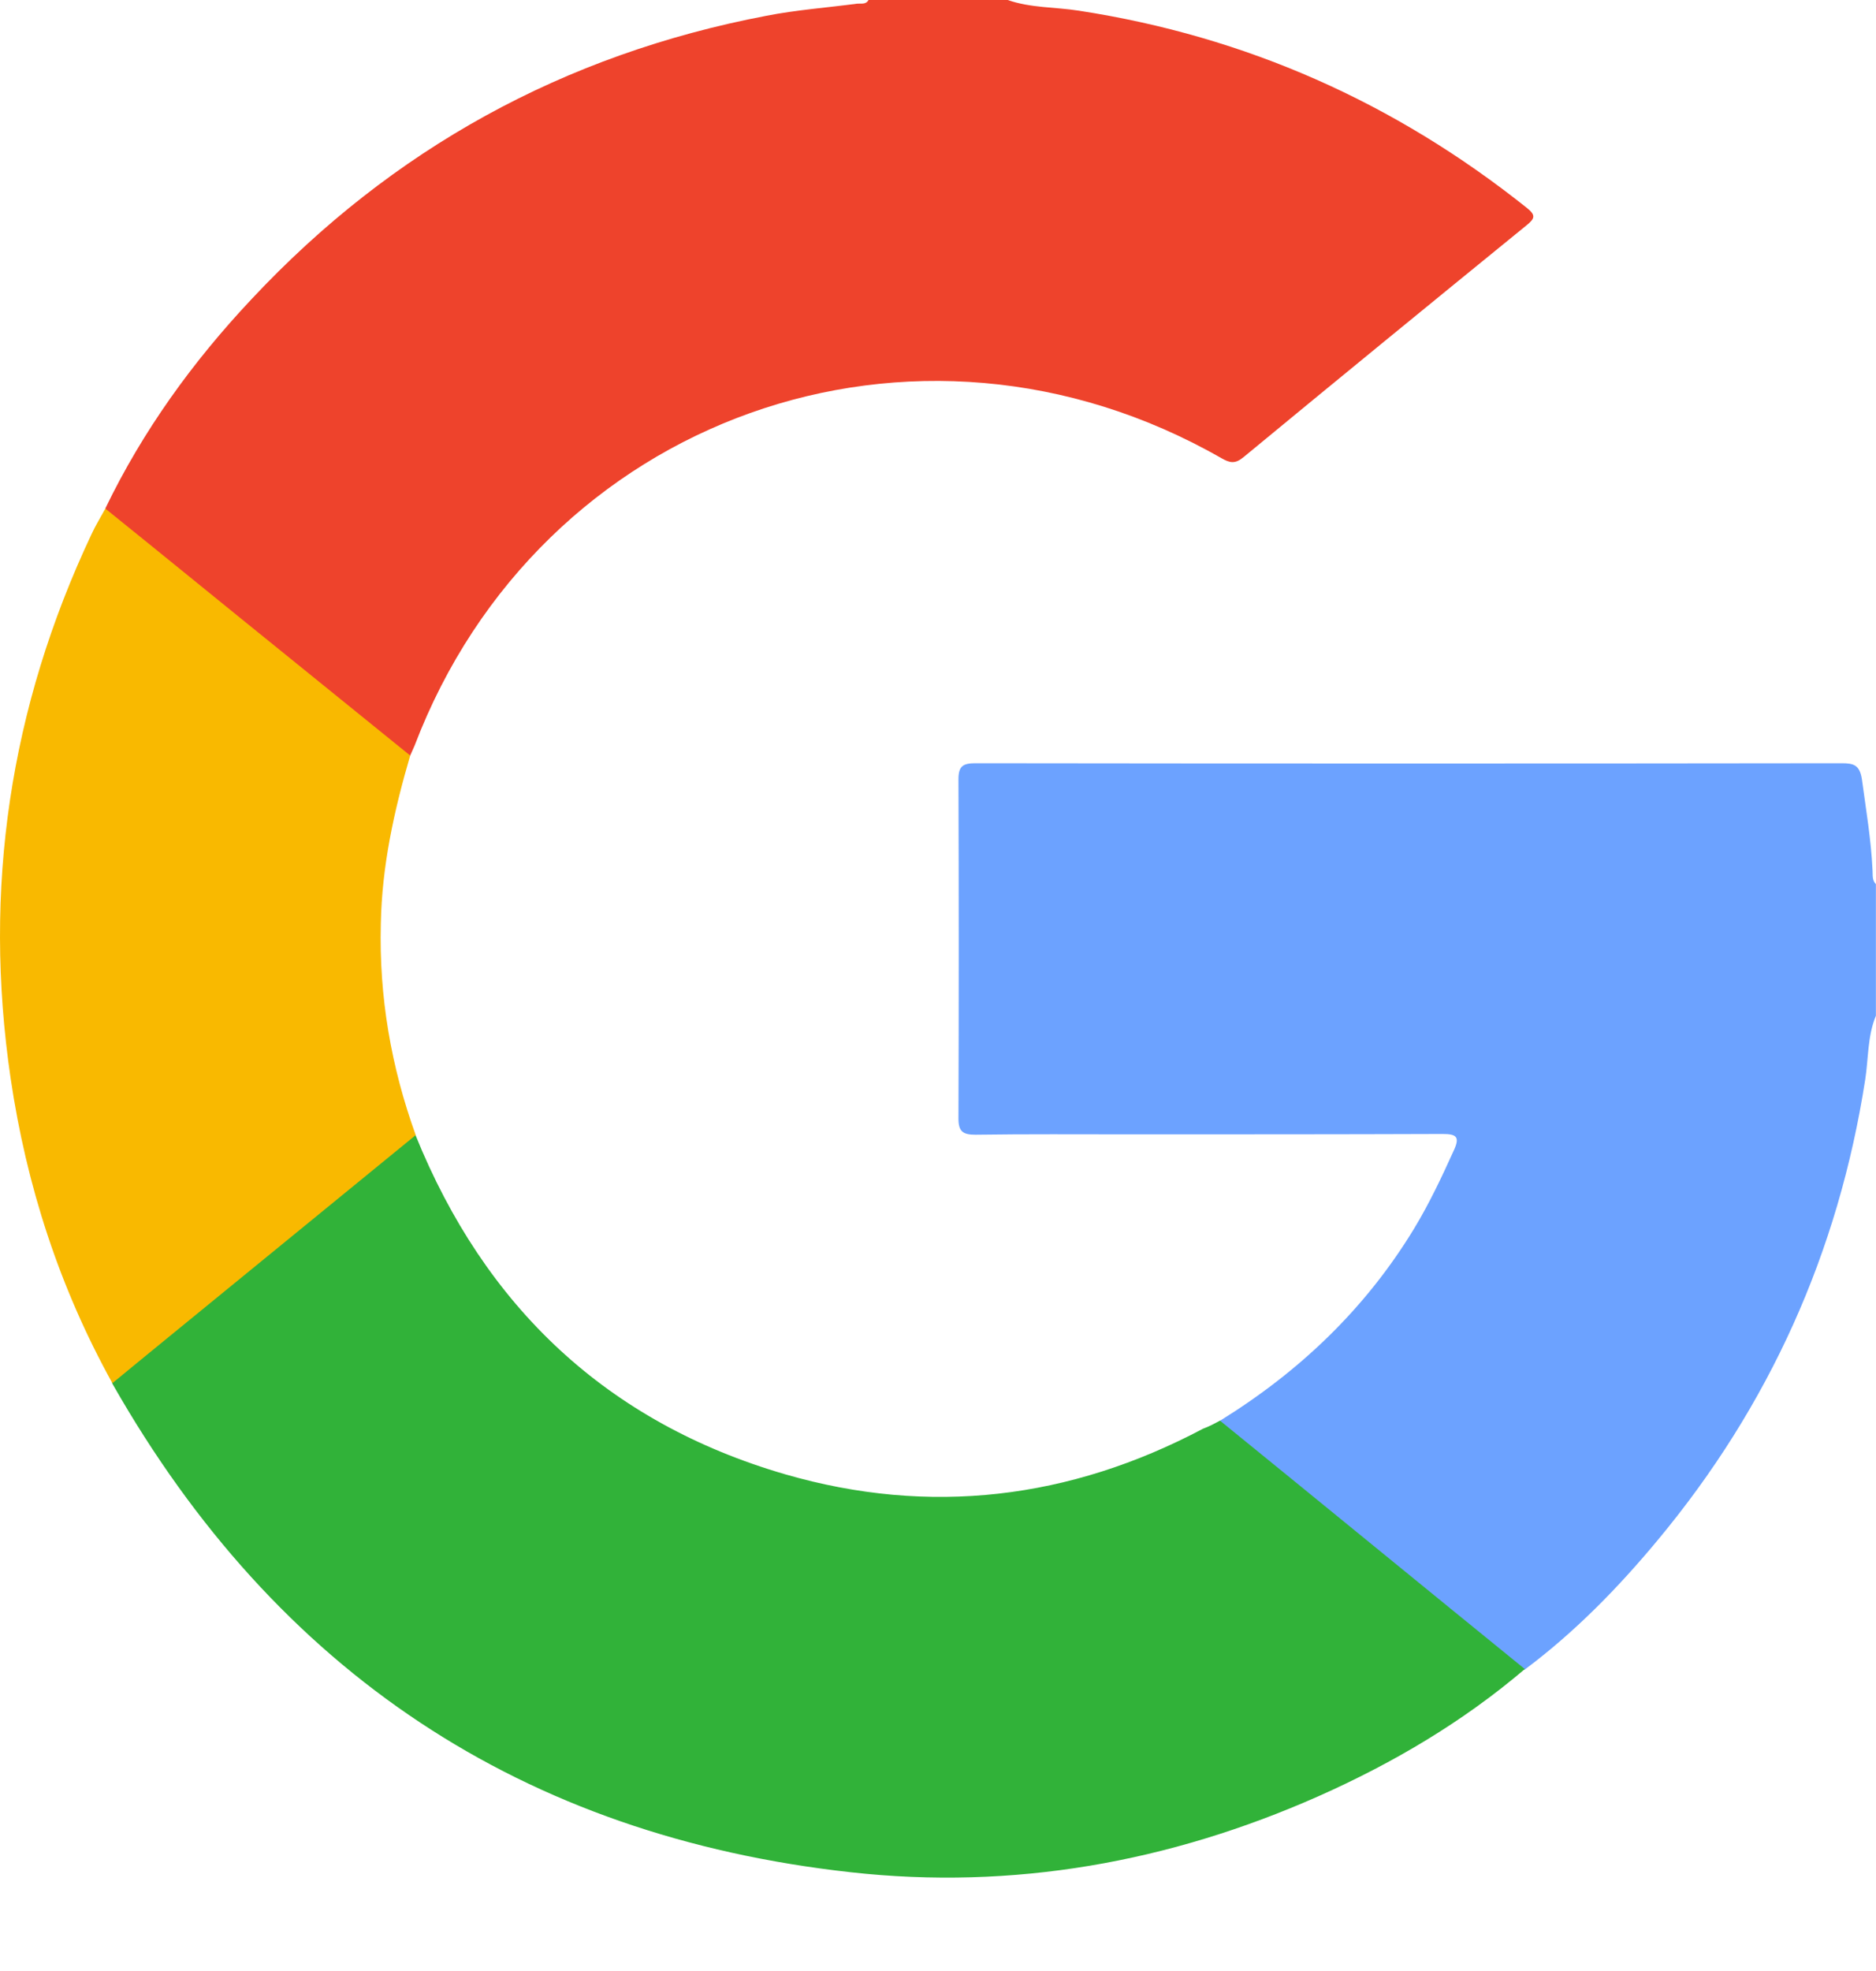
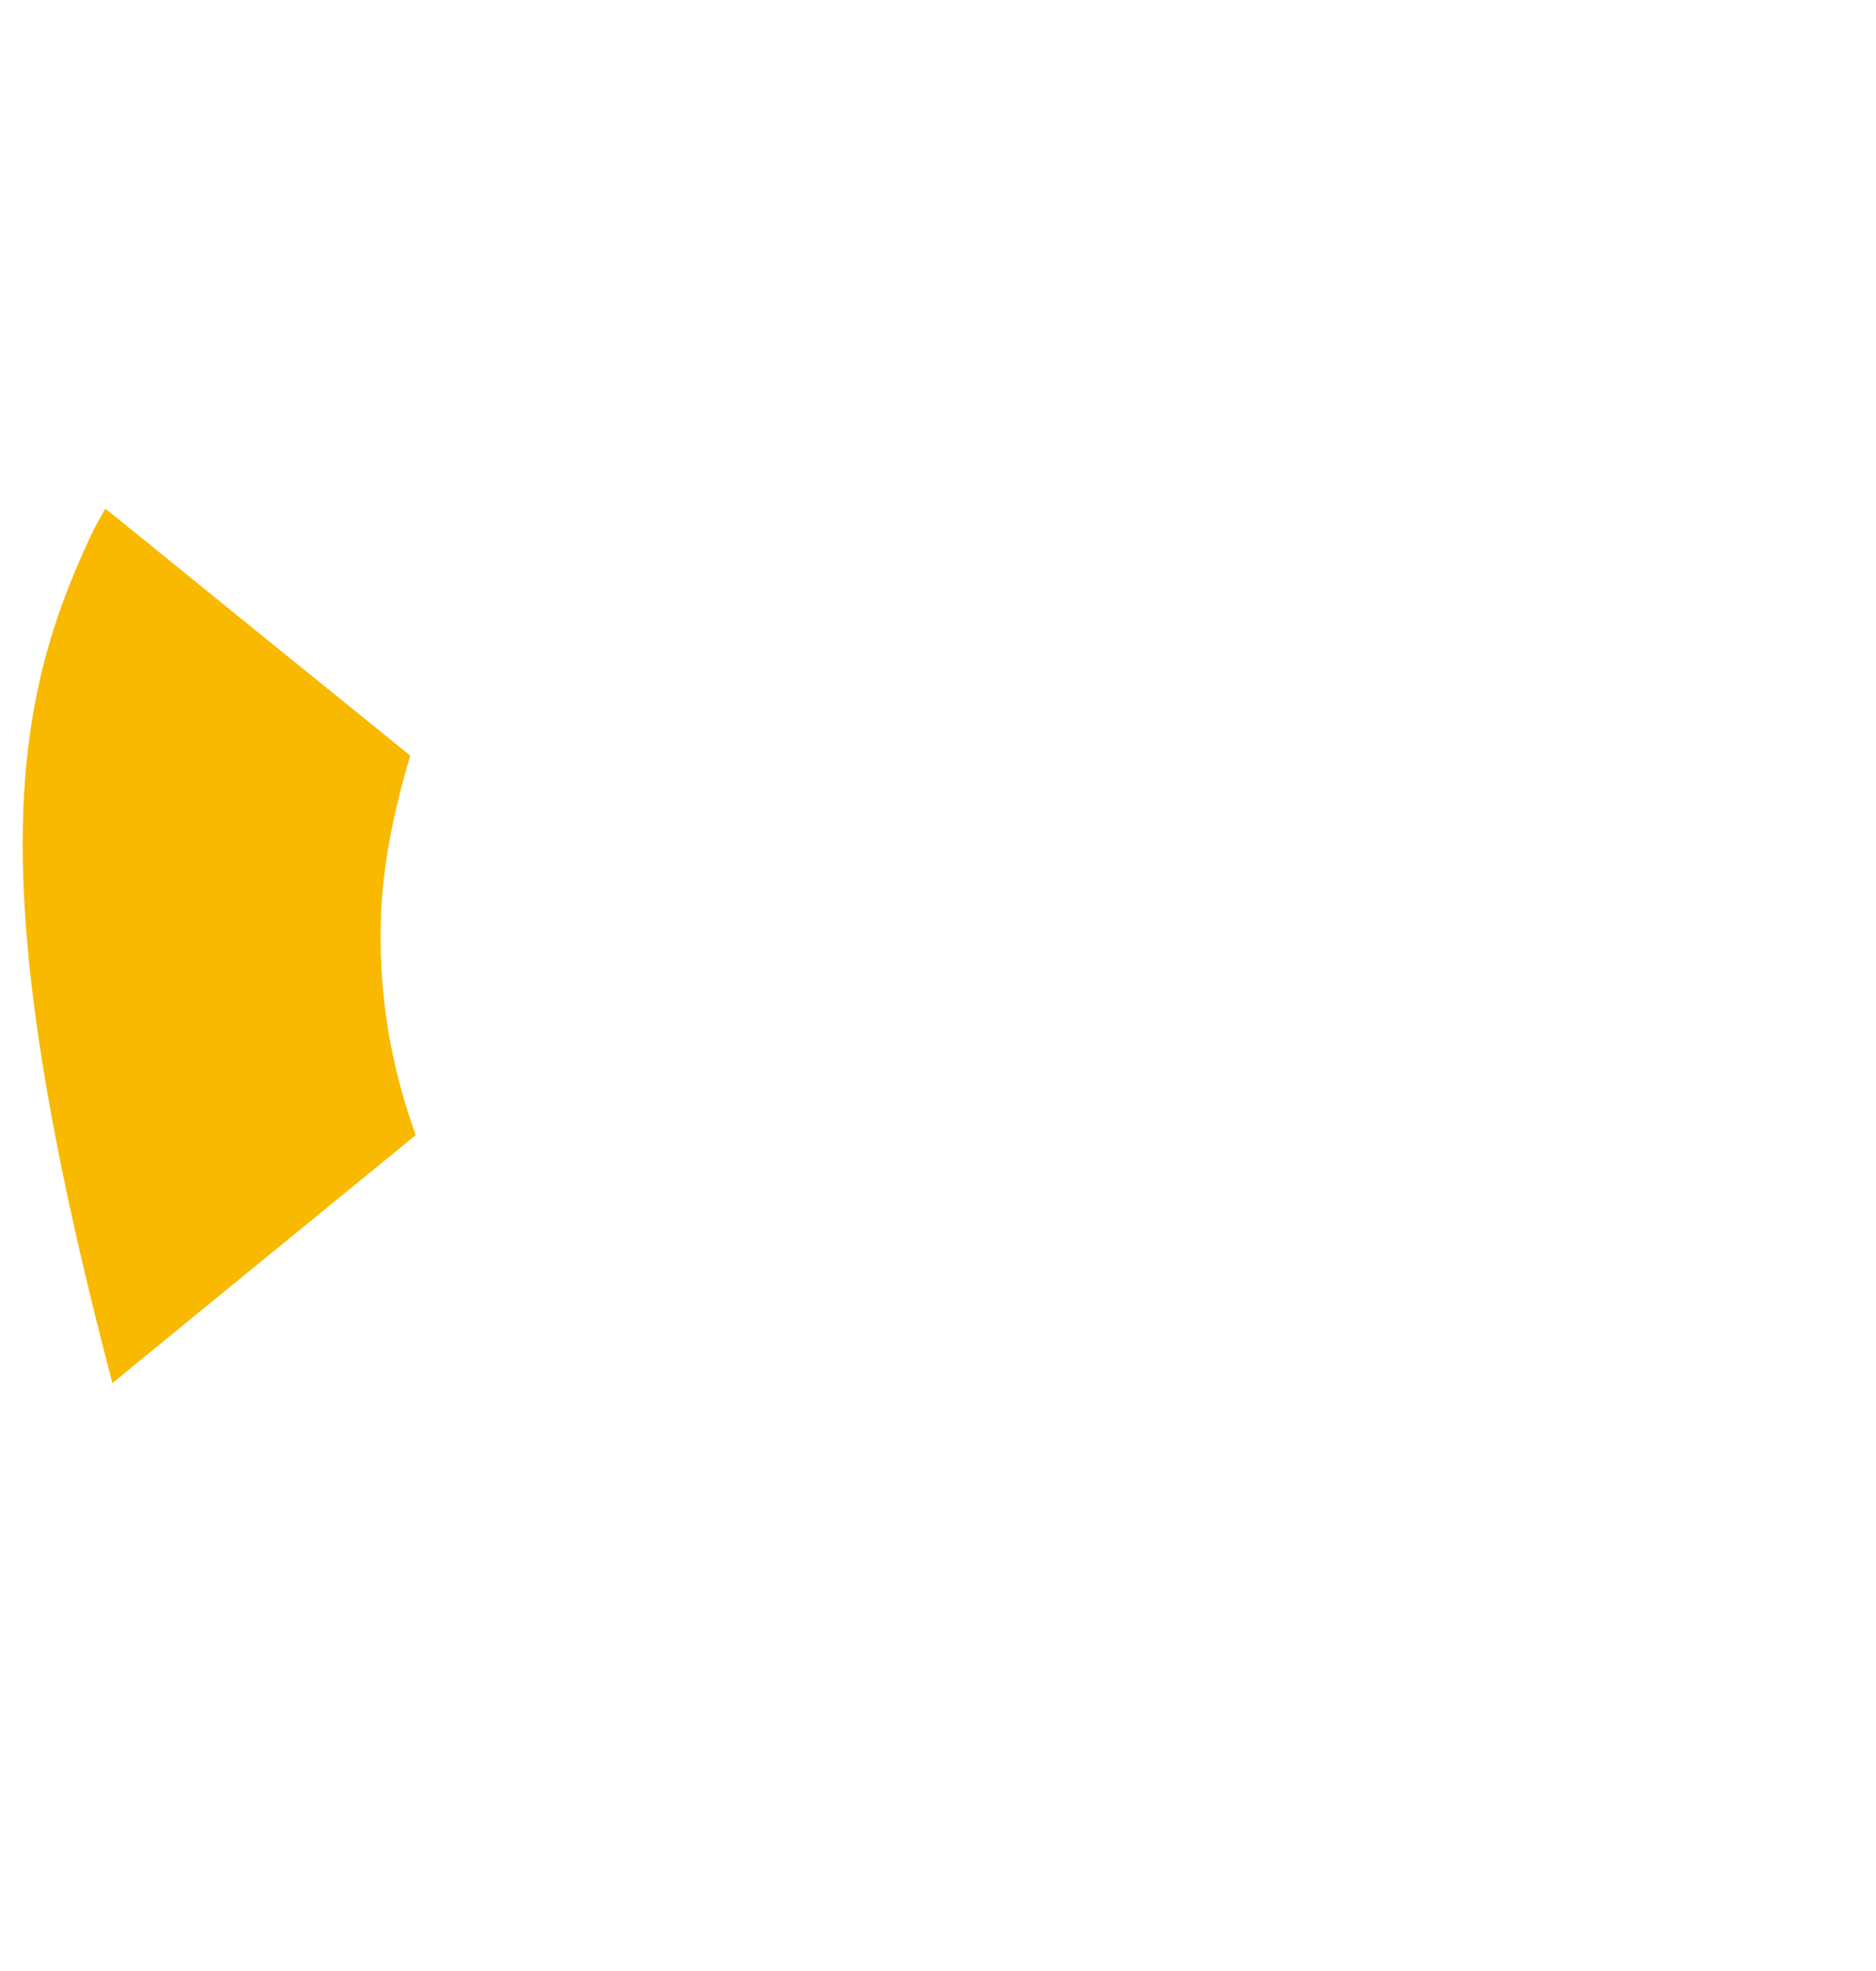
<svg xmlns="http://www.w3.org/2000/svg" width="20" height="21" viewBox="0 0 20 21" fill="none">
-   <path d="M19.999 10.822C19.909 11.037 19.92 11.276 19.885 11.503C19.599 13.343 18.863 14.979 17.673 16.409C17.25 16.918 16.788 17.391 16.252 17.791C16.158 17.799 16.095 17.736 16.032 17.681C15.069 16.882 14.094 16.095 13.131 15.301C13.076 15.258 13.006 15.226 13.002 15.14C13.852 14.615 14.556 13.946 15.077 13.088C15.238 12.822 15.371 12.54 15.5 12.255C15.567 12.11 15.524 12.082 15.379 12.082C14.267 12.086 13.151 12.086 12.039 12.086C11.491 12.086 10.947 12.082 10.399 12.09C10.265 12.09 10.218 12.055 10.218 11.918C10.222 10.712 10.222 9.51 10.218 8.304C10.218 8.163 10.265 8.132 10.399 8.132C13.476 8.136 16.557 8.136 19.634 8.132C19.764 8.132 19.826 8.151 19.85 8.304C19.893 8.625 19.948 8.946 19.963 9.271C19.967 9.322 19.956 9.377 19.999 9.42C19.999 9.882 19.999 10.352 19.999 10.822Z" fill="#6CA2FF" />
-   <path d="M1.124 5.415C1.523 4.589 2.055 3.853 2.682 3.187C4.181 1.586 6.014 0.579 8.171 0.168C8.488 0.106 8.813 0.082 9.138 0.039C9.181 0.035 9.232 0.051 9.259 0C9.753 0 10.25 0 10.743 0C10.99 0.086 11.248 0.074 11.503 0.114C13.284 0.388 14.87 1.092 16.279 2.216C16.377 2.294 16.361 2.33 16.275 2.4C15.265 3.222 14.259 4.044 13.257 4.871C13.167 4.945 13.112 4.933 13.022 4.882C9.76 3.015 5.755 4.444 4.42 7.944C4.404 7.979 4.389 8.014 4.373 8.05C4.291 8.065 4.236 8.014 4.185 7.967C3.195 7.157 2.208 6.347 1.218 5.536C1.171 5.505 1.131 5.473 1.124 5.415Z" fill="#EE432C" />
-   <path d="M13.006 15.136C14.091 16.017 15.171 16.902 16.256 17.783C15.594 18.347 14.85 18.785 14.056 19.138C12.466 19.842 10.798 20.14 9.071 19.948C5.571 19.561 2.948 17.814 1.202 14.749C1.198 14.745 1.198 14.737 1.194 14.729C1.218 14.651 1.276 14.596 1.339 14.549C2.318 13.758 3.281 12.952 4.26 12.165C4.311 12.126 4.354 12.071 4.428 12.09C5.168 13.923 6.472 15.156 8.371 15.708C9.913 16.154 11.405 15.974 12.826 15.222C12.889 15.199 12.948 15.168 13.006 15.136Z" fill="#31B239" />
-   <path d="M4.432 12.094C3.535 12.826 2.639 13.559 1.742 14.291C1.562 14.439 1.378 14.588 1.198 14.737C0.634 13.719 0.282 12.634 0.113 11.487C-0.184 9.471 0.105 7.537 0.975 5.693C1.018 5.599 1.072 5.513 1.123 5.419C1.769 5.939 2.411 6.464 3.057 6.985C3.496 7.341 3.934 7.694 4.373 8.05C4.201 8.637 4.071 9.228 4.06 9.843C4.04 10.618 4.169 11.366 4.432 12.094Z" fill="#F9B900" />
+   <path d="M4.432 12.094C3.535 12.826 2.639 13.559 1.742 14.291C1.562 14.439 1.378 14.588 1.198 14.737C-0.184 9.471 0.105 7.537 0.975 5.693C1.018 5.599 1.072 5.513 1.123 5.419C1.769 5.939 2.411 6.464 3.057 6.985C3.496 7.341 3.934 7.694 4.373 8.05C4.201 8.637 4.071 9.228 4.06 9.843C4.04 10.618 4.169 11.366 4.432 12.094Z" fill="#F9B900" />
</svg>